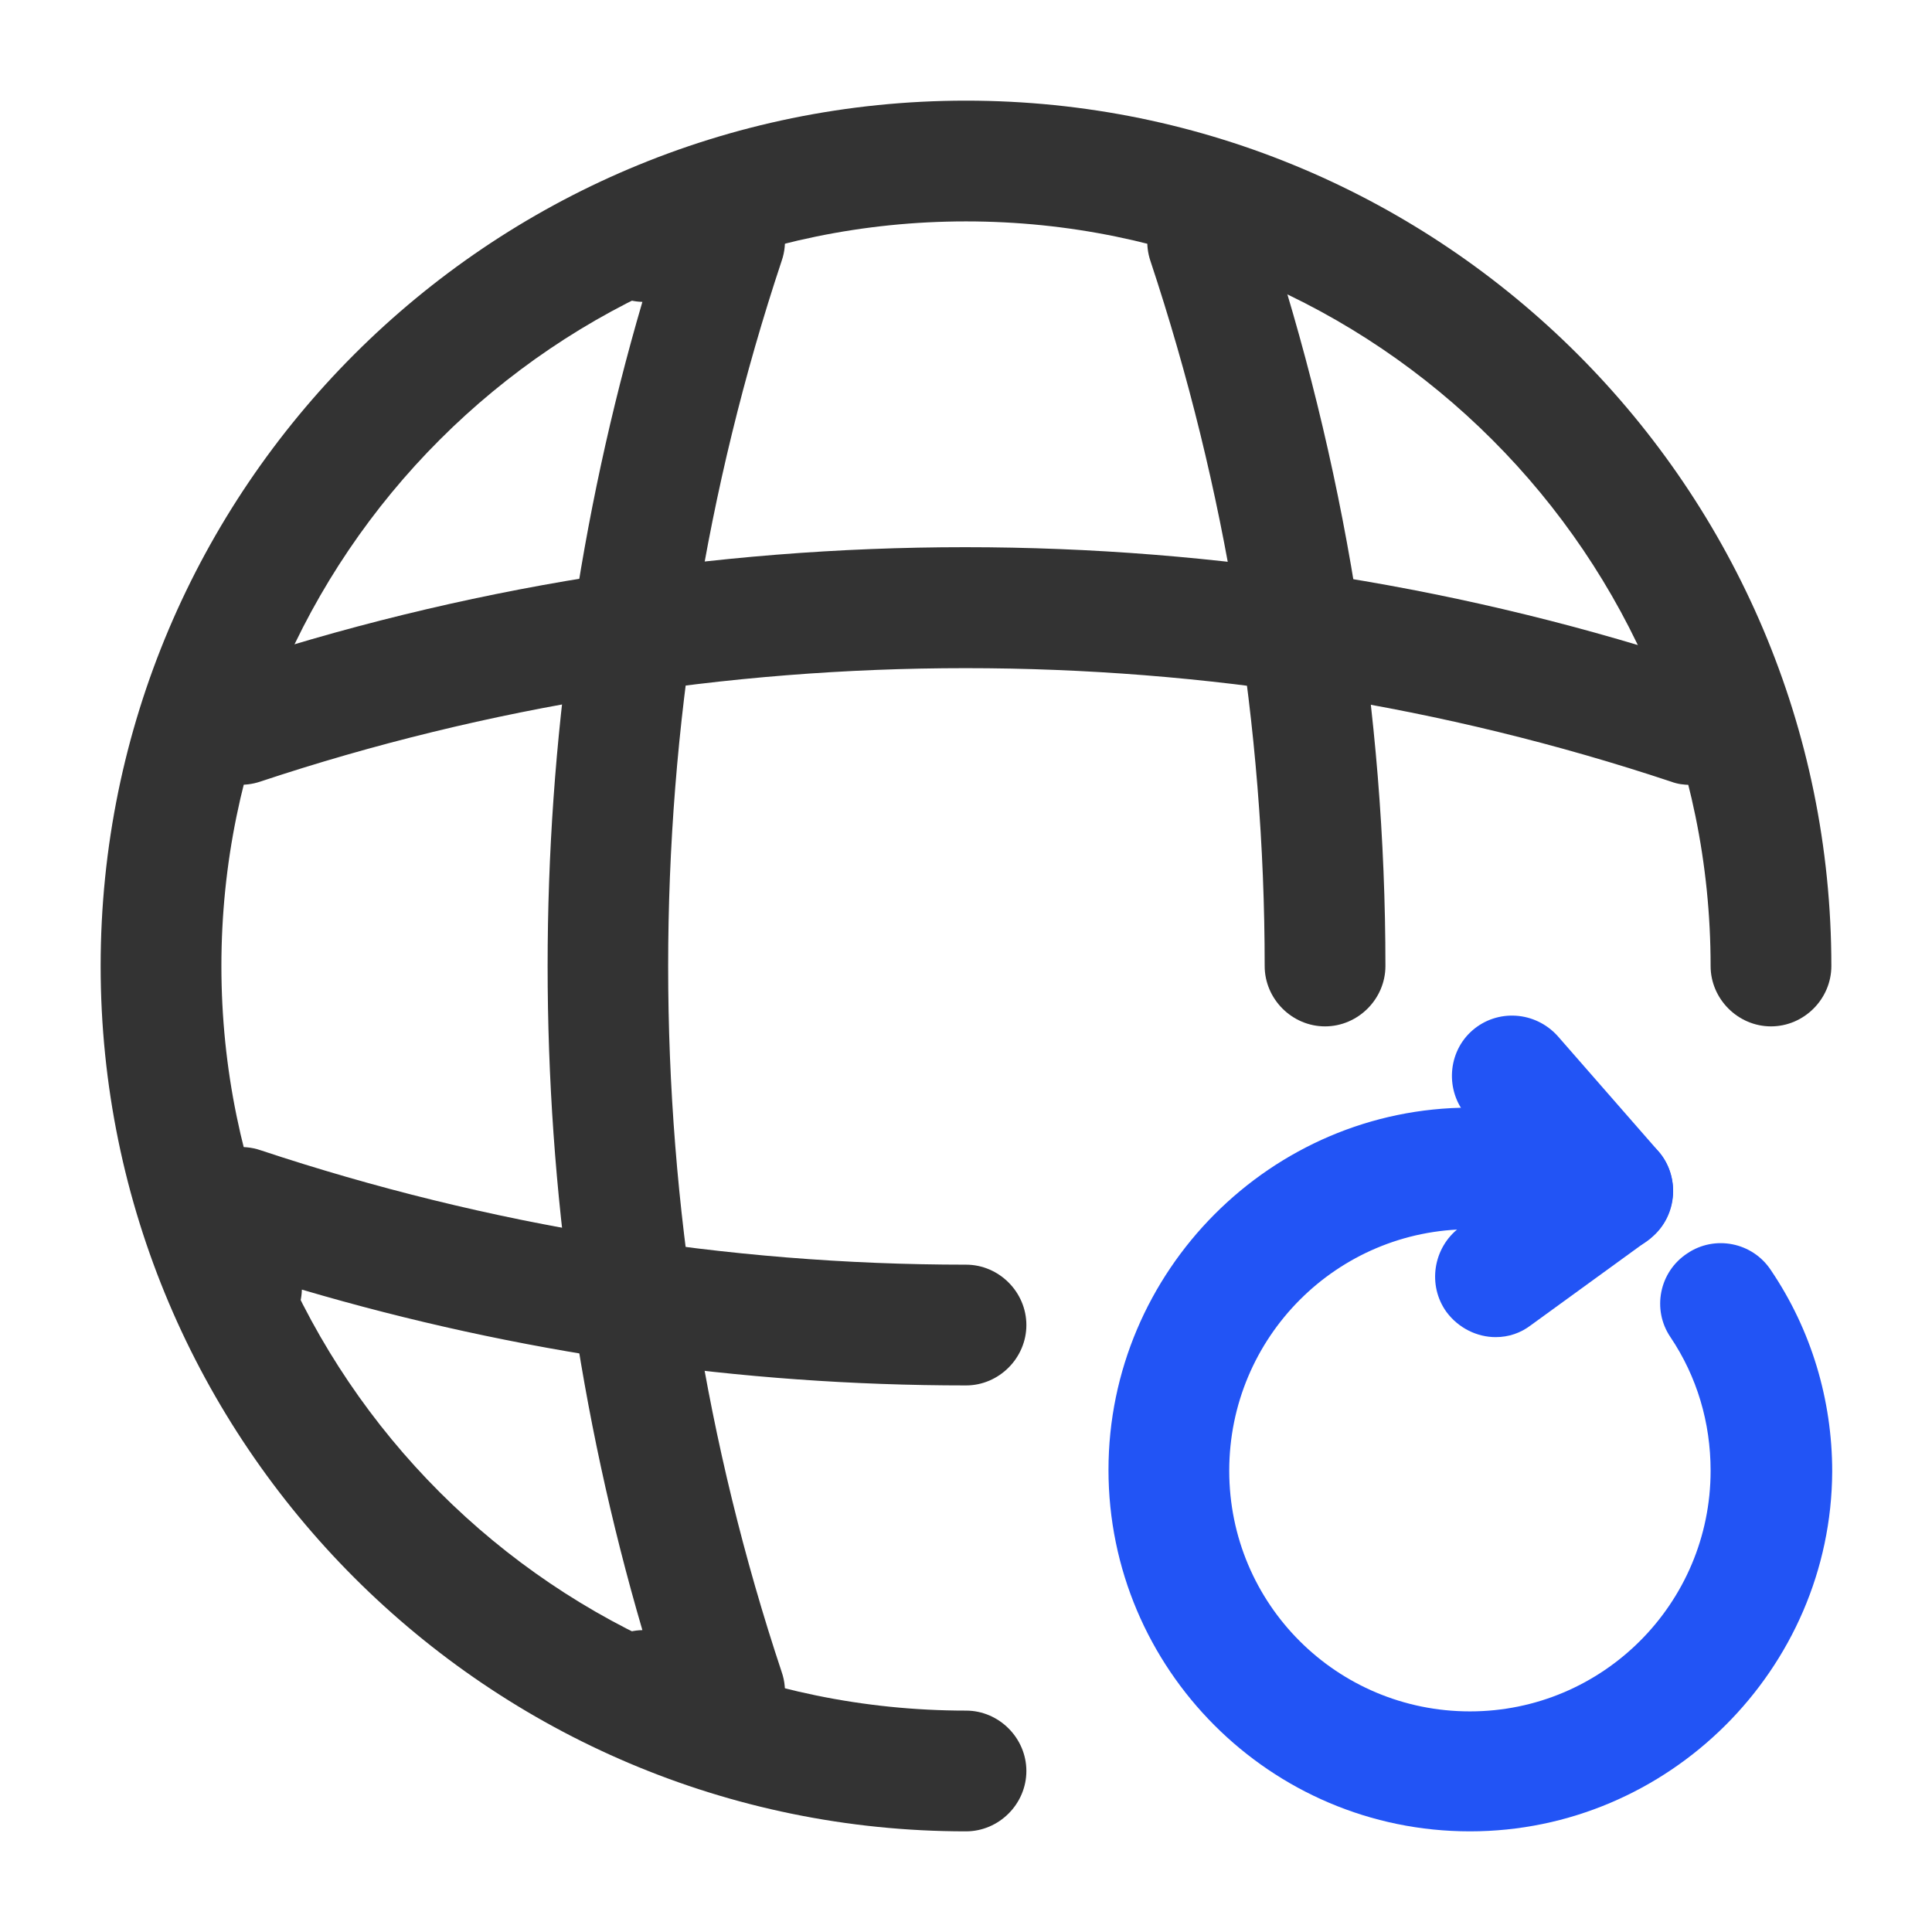
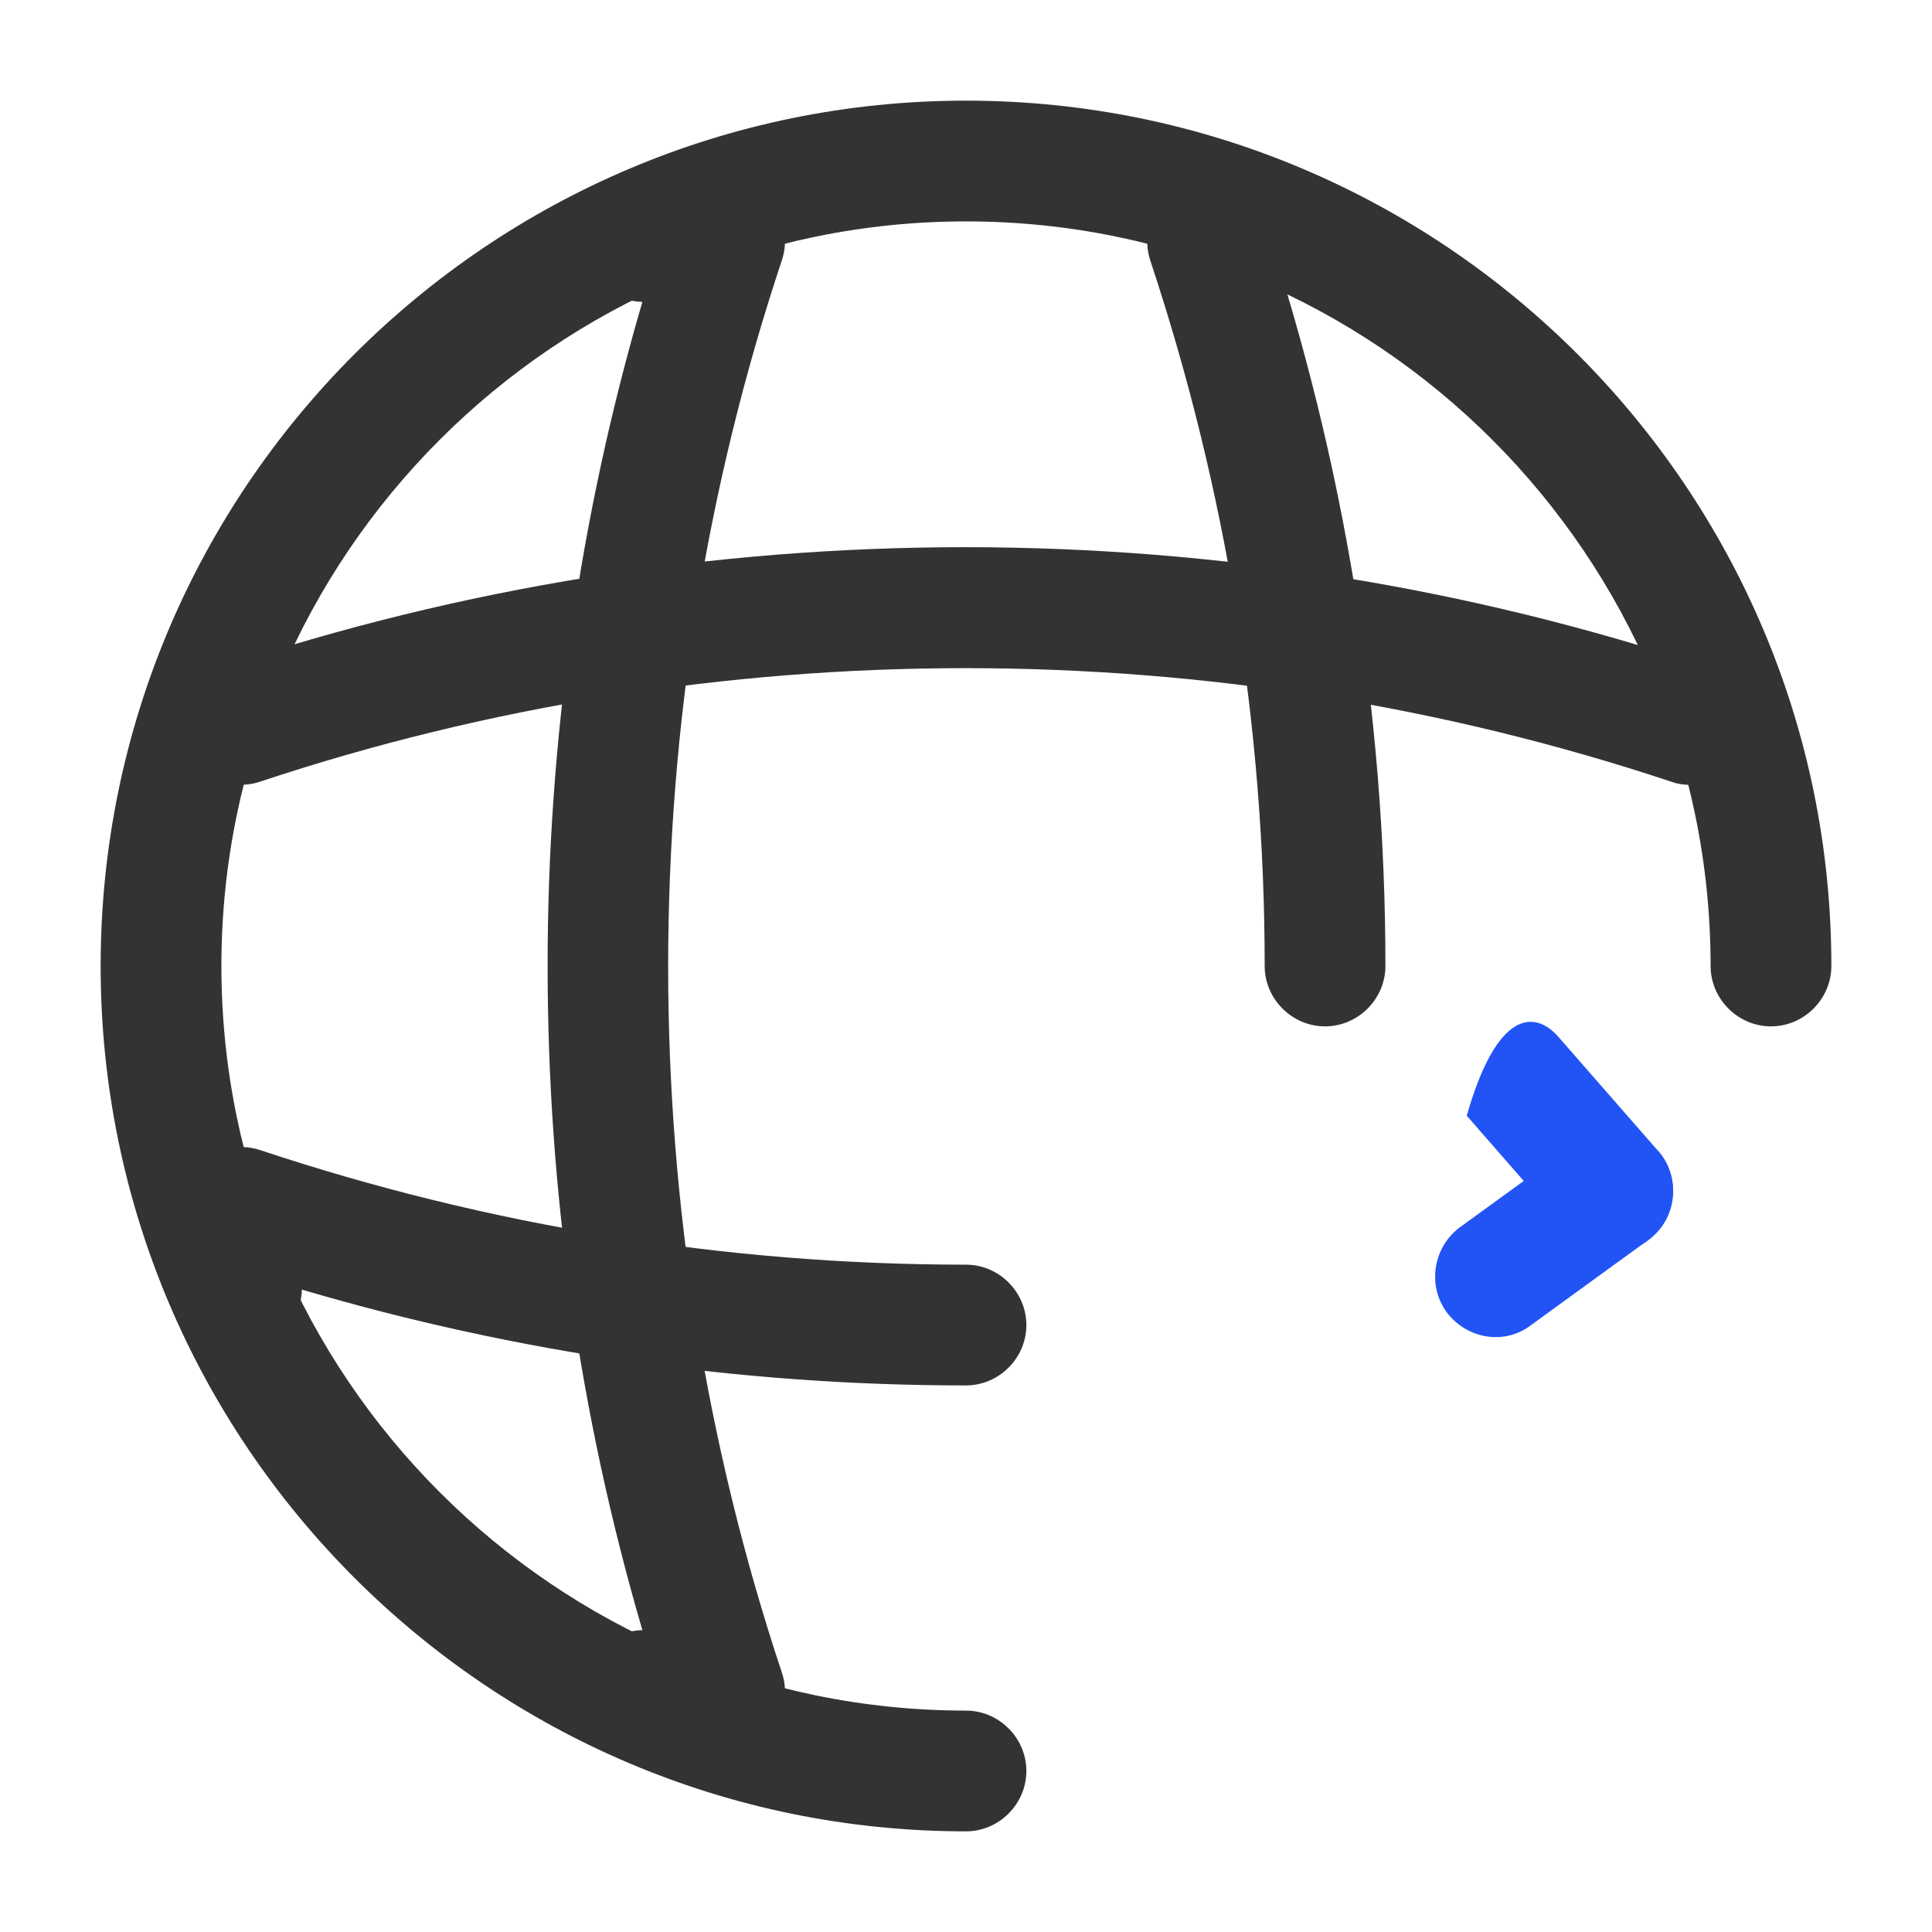
<svg xmlns="http://www.w3.org/2000/svg" fill="none" version="1.1" width="32" height="32" viewBox="0 0 32 32">
  <g>
    <g>
      <g>
        <g>
          <path d="M16,30.333C8.093,30.333,1.667,23.907,1.667,16C1.667,8.093,8.093,1.667,16,1.667C23.907,1.667,30.333,8.093,30.333,16C30.333,16.547,29.88,17,29.333,17C28.787,17,28.333,16.547,28.333,16C28.333,9.2,22.8,3.667,16,3.667C9.2,3.667,3.667,9.2,3.667,16C3.667,22.8,9.2,28.333,16,28.333C16.547,28.333,17,28.787,17,29.333C17,29.88,16.547,30.333,16,30.333C16,30.333,16,30.333,16,30.333Z" fill="#333333" fill-opacity="1" />
        </g>
        <g>
          <path d="M12,29C12,29,10.667,29,10.667,29C10.12,29,9.667,28.547,9.667,28C9.667,27.453,10.094,27.013,10.64,27C8.547,19.853,8.547,12.147,10.64,5C10.107,4.987,9.667,4.547,9.667,4C9.667,3.453,10.12,3,10.667,3C10.667,3,12,3,12,3C12.32,3,12.627,3.16,12.814,3.413C13,3.68,13.054,4.013,12.947,4.32C10.44,11.853,10.44,20.16,12.947,27.693C13.054,28,13,28.333,12.814,28.6C12.627,28.867,12.32,29,12,29C12,29,12,29,12,29Z" fill="#333333" fill-opacity="1" />
        </g>
        <g>
          <path d="M21.947,17C21.4,17,20.947,16.547,20.947,16C20.947,12.027,20.307,8.093,19.054,4.32C18.88,3.8,19.16,3.227,19.68,3.053C20.2,2.88,20.773,3.16,20.947,3.68C22.267,7.653,22.947,11.8,22.947,16C22.947,16.547,22.493,17,21.947,17C21.947,17,21.947,17,21.947,17Z" fill="#333333" fill-opacity="1" />
        </g>
        <g>
          <path d="M16,22.947C12.267,22.947,8.573,22.413,5,21.36C4.987,21.893,4.547,22.333,4,22.333C3.453,22.333,3,21.88,3,21.333C3,21.333,3,20,3,20C3,19.68,3.16,19.373,3.413,19.187C3.667,19,4.013,18.946,4.32,19.053C8.093,20.306,12.027,20.947,16,20.947C16.547,20.947,17,21.4,17,21.947C17,22.493,16.547,22.947,16,22.947C16,22.947,16,22.947,16,22.947Z" fill="#333333" fill-opacity="1" />
        </g>
        <g>
          <path d="M28,13C27.893,13,27.787,12.987,27.68,12.947C20.147,10.44,11.84,10.44,4.307,12.947C3.787,13.12,3.213,12.84,3.04,12.32C2.867,11.8,3.147,11.227,3.667,11.053C11.613,8.4,20.36,8.4,28.293,11.053C28.813,11.227,29.093,11.8,28.92,12.32C28.813,12.733,28.413,13,28,13C28,13,28,13,28,13Z" fill="#333333" fill-opacity="1" />
        </g>
        <g>
-           <path d="M24.347,30.333C21.04,30.333,18.36,27.64,18.36,24.346C18.36,21.053,21.053,18.346,24.347,18.346C25.013,18.346,25.68,18.44,26.307,18.64C26.84,18.8,27.133,19.36,26.973,19.893C26.813,20.426,26.253,20.72,25.72,20.56C25.28,20.426,24.813,20.36,24.347,20.36C22.147,20.36,20.36,22.146,20.36,24.36C20.36,26.573,22.147,28.346,24.347,28.346C26.547,28.346,28.333,26.56,28.333,24.36C28.333,23.56,28.107,22.8,27.667,22.146C27.36,21.693,27.48,21.066,27.947,20.76C28.4,20.453,29.027,20.573,29.333,21.04C30,22.026,30.347,23.186,30.347,24.373C30.333,27.64,27.64,30.333,24.347,30.333C24.347,30.333,24.347,30.333,24.347,30.333Z" fill="#2254F5" fill-opacity="1" />
-         </g>
+           </g>
        <g>
-           <path d="M26.72,20.734C26.44,20.734,26.16,20.614,25.96,20.387C25.96,20.387,24.294,18.48,24.294,18.48C23.934,18.067,23.974,17.427,24.387,17.067C24.8,16.707,25.427,16.747,25.8,17.16C25.8,17.16,27.467,19.067,27.467,19.067C27.827,19.48,27.787,20.12,27.374,20.48C27.187,20.654,26.96,20.734,26.72,20.734C26.72,20.734,26.72,20.734,26.72,20.734Z" fill="#2254F5" fill-opacity="1" />
+           <path d="M26.72,20.734C26.44,20.734,26.16,20.614,25.96,20.387C25.96,20.387,24.294,18.48,24.294,18.48C24.8,16.707,25.427,16.747,25.8,17.16C25.8,17.16,27.467,19.067,27.467,19.067C27.827,19.48,27.787,20.12,27.374,20.48C27.187,20.654,26.96,20.734,26.72,20.734C26.72,20.734,26.72,20.734,26.72,20.734Z" fill="#2254F5" fill-opacity="1" />
        </g>
        <g>
          <path d="M24.773,22.147C24.467,22.147,24.16,22,23.96,21.733C23.64,21.293,23.733,20.667,24.173,20.333C24.173,20.333,26.12,18.92,26.12,18.92C26.56,18.587,27.187,18.693,27.52,19.133C27.84,19.573,27.747,20.2,27.307,20.533C27.307,20.533,25.36,21.947,25.36,21.947C25.187,22.08,24.987,22.147,24.773,22.147C24.773,22.147,24.773,22.147,24.773,22.147Z" fill="#2254F5" fill-opacity="1" />
        </g>
        <g transform="matrix(-1,0,0,-1,64,64)" style="opacity:0;" />
      </g>
    </g>
  </g>
</svg>